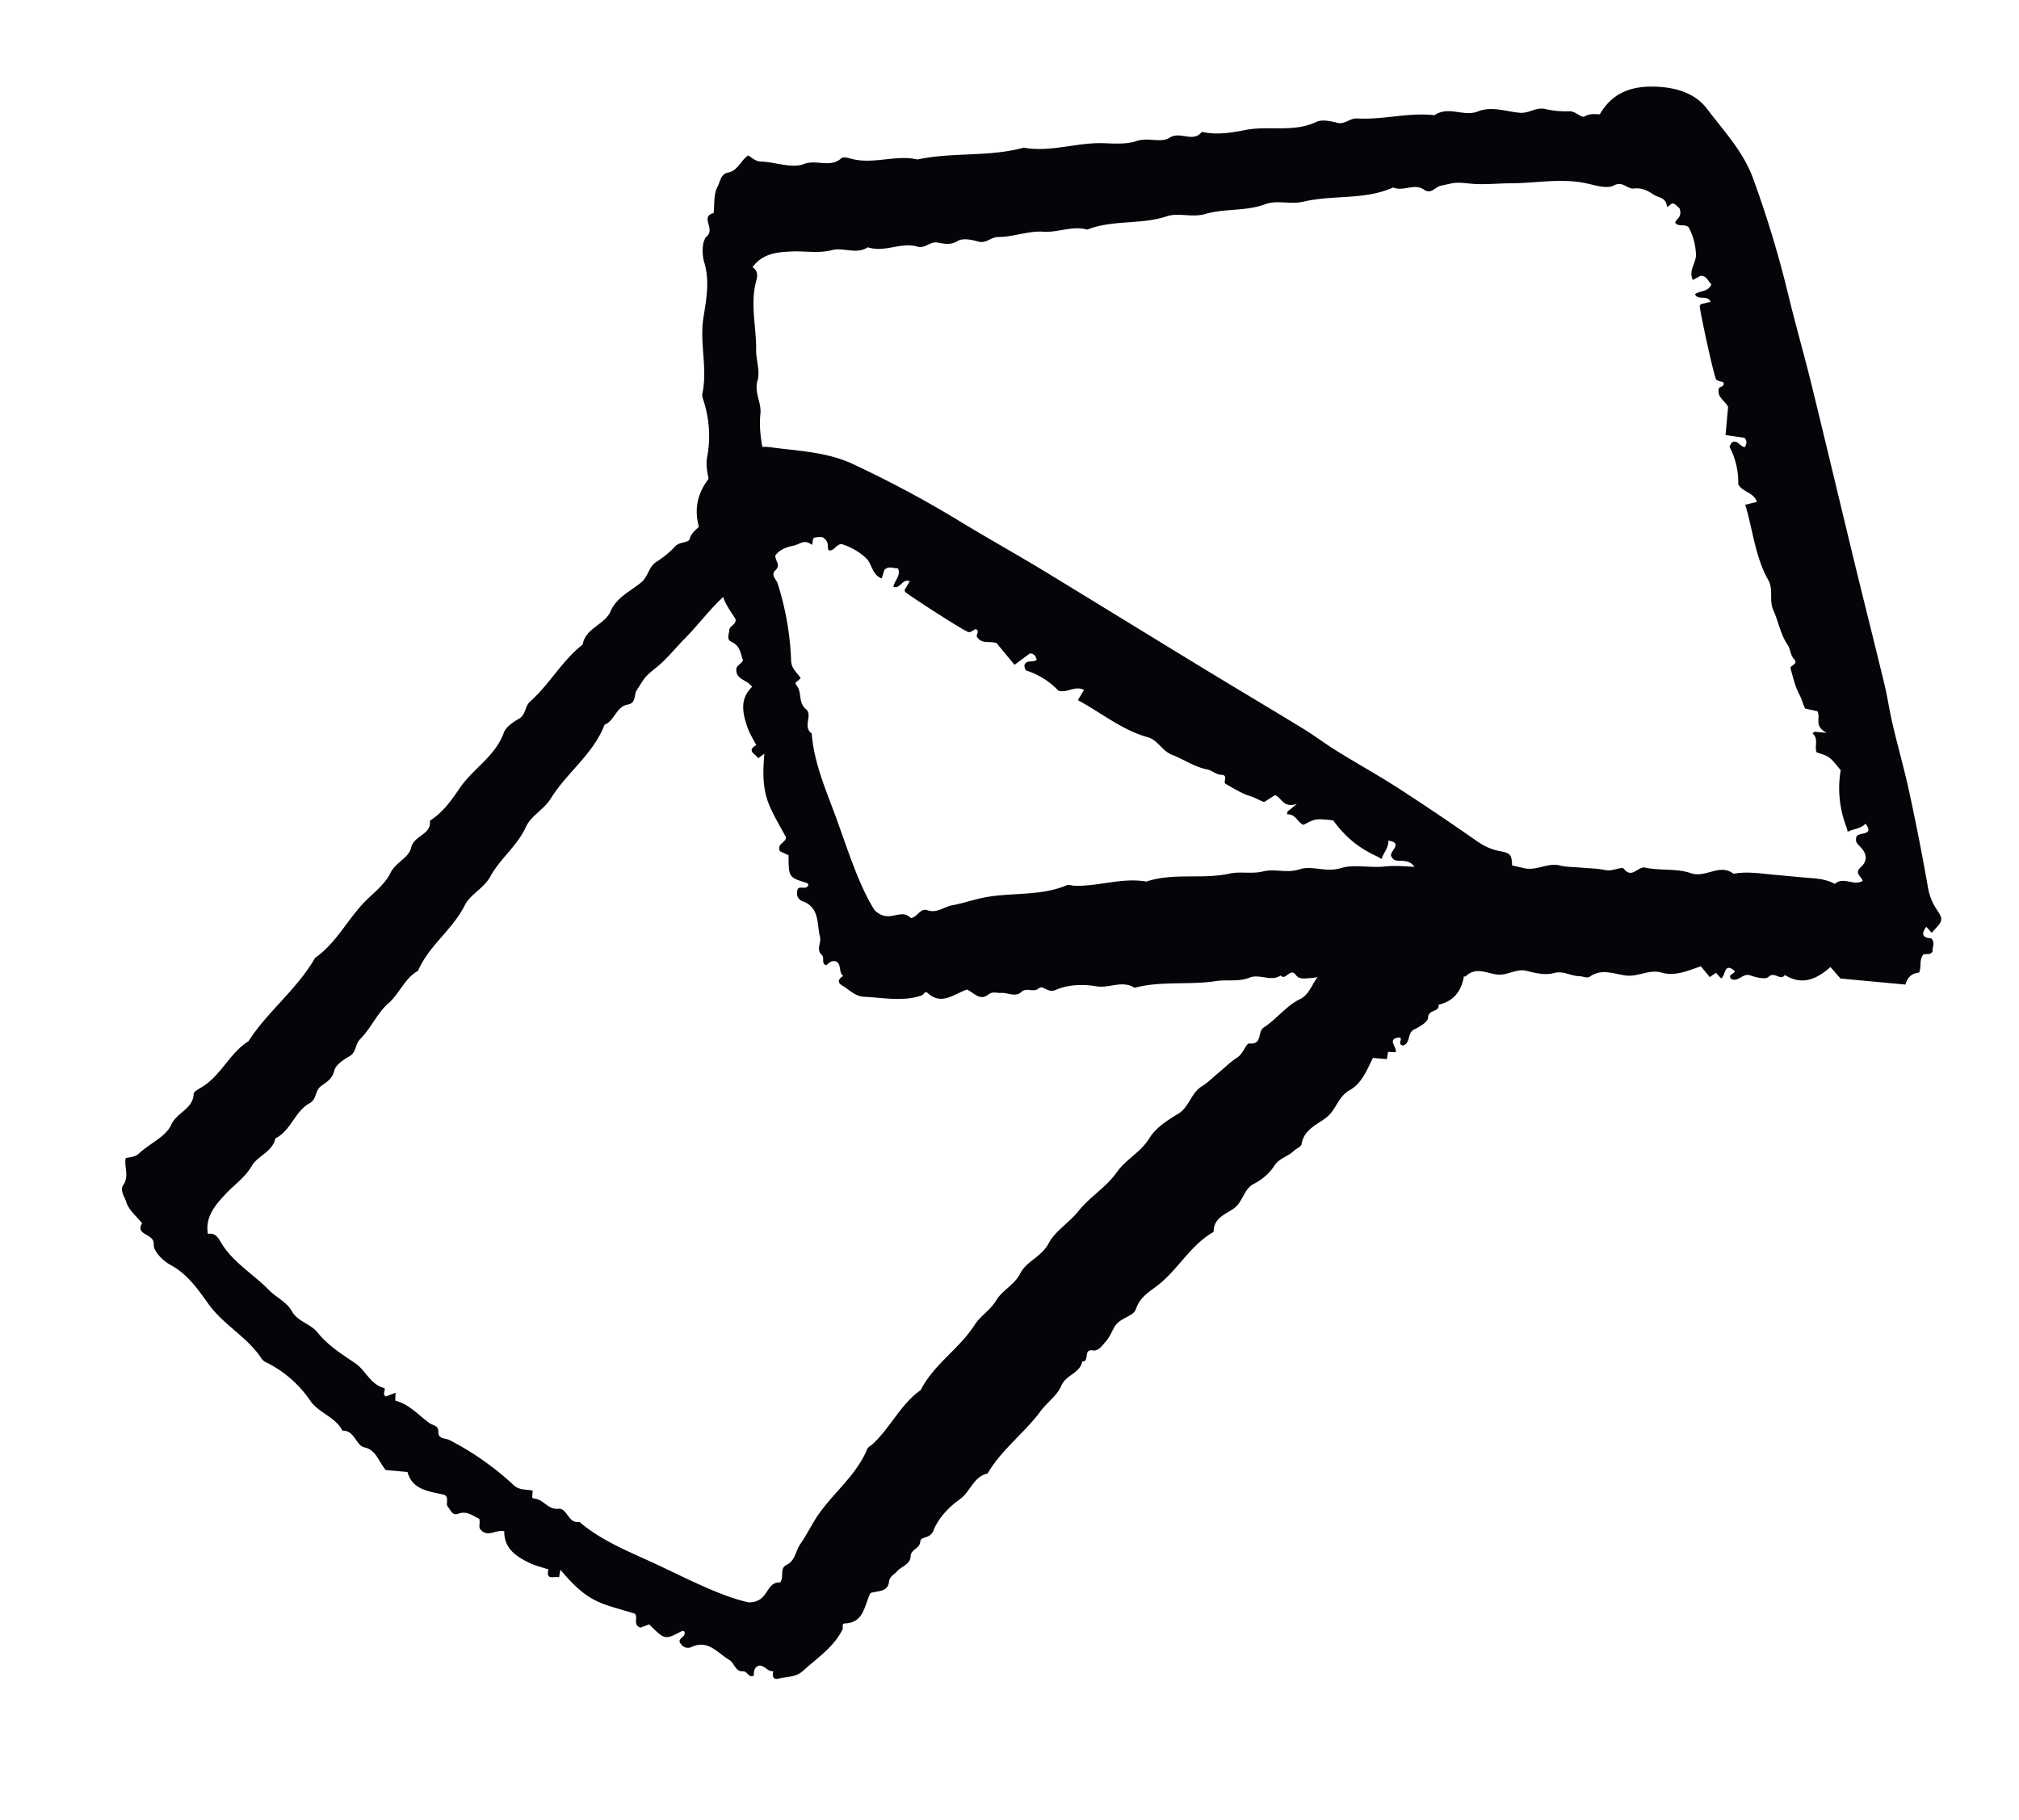
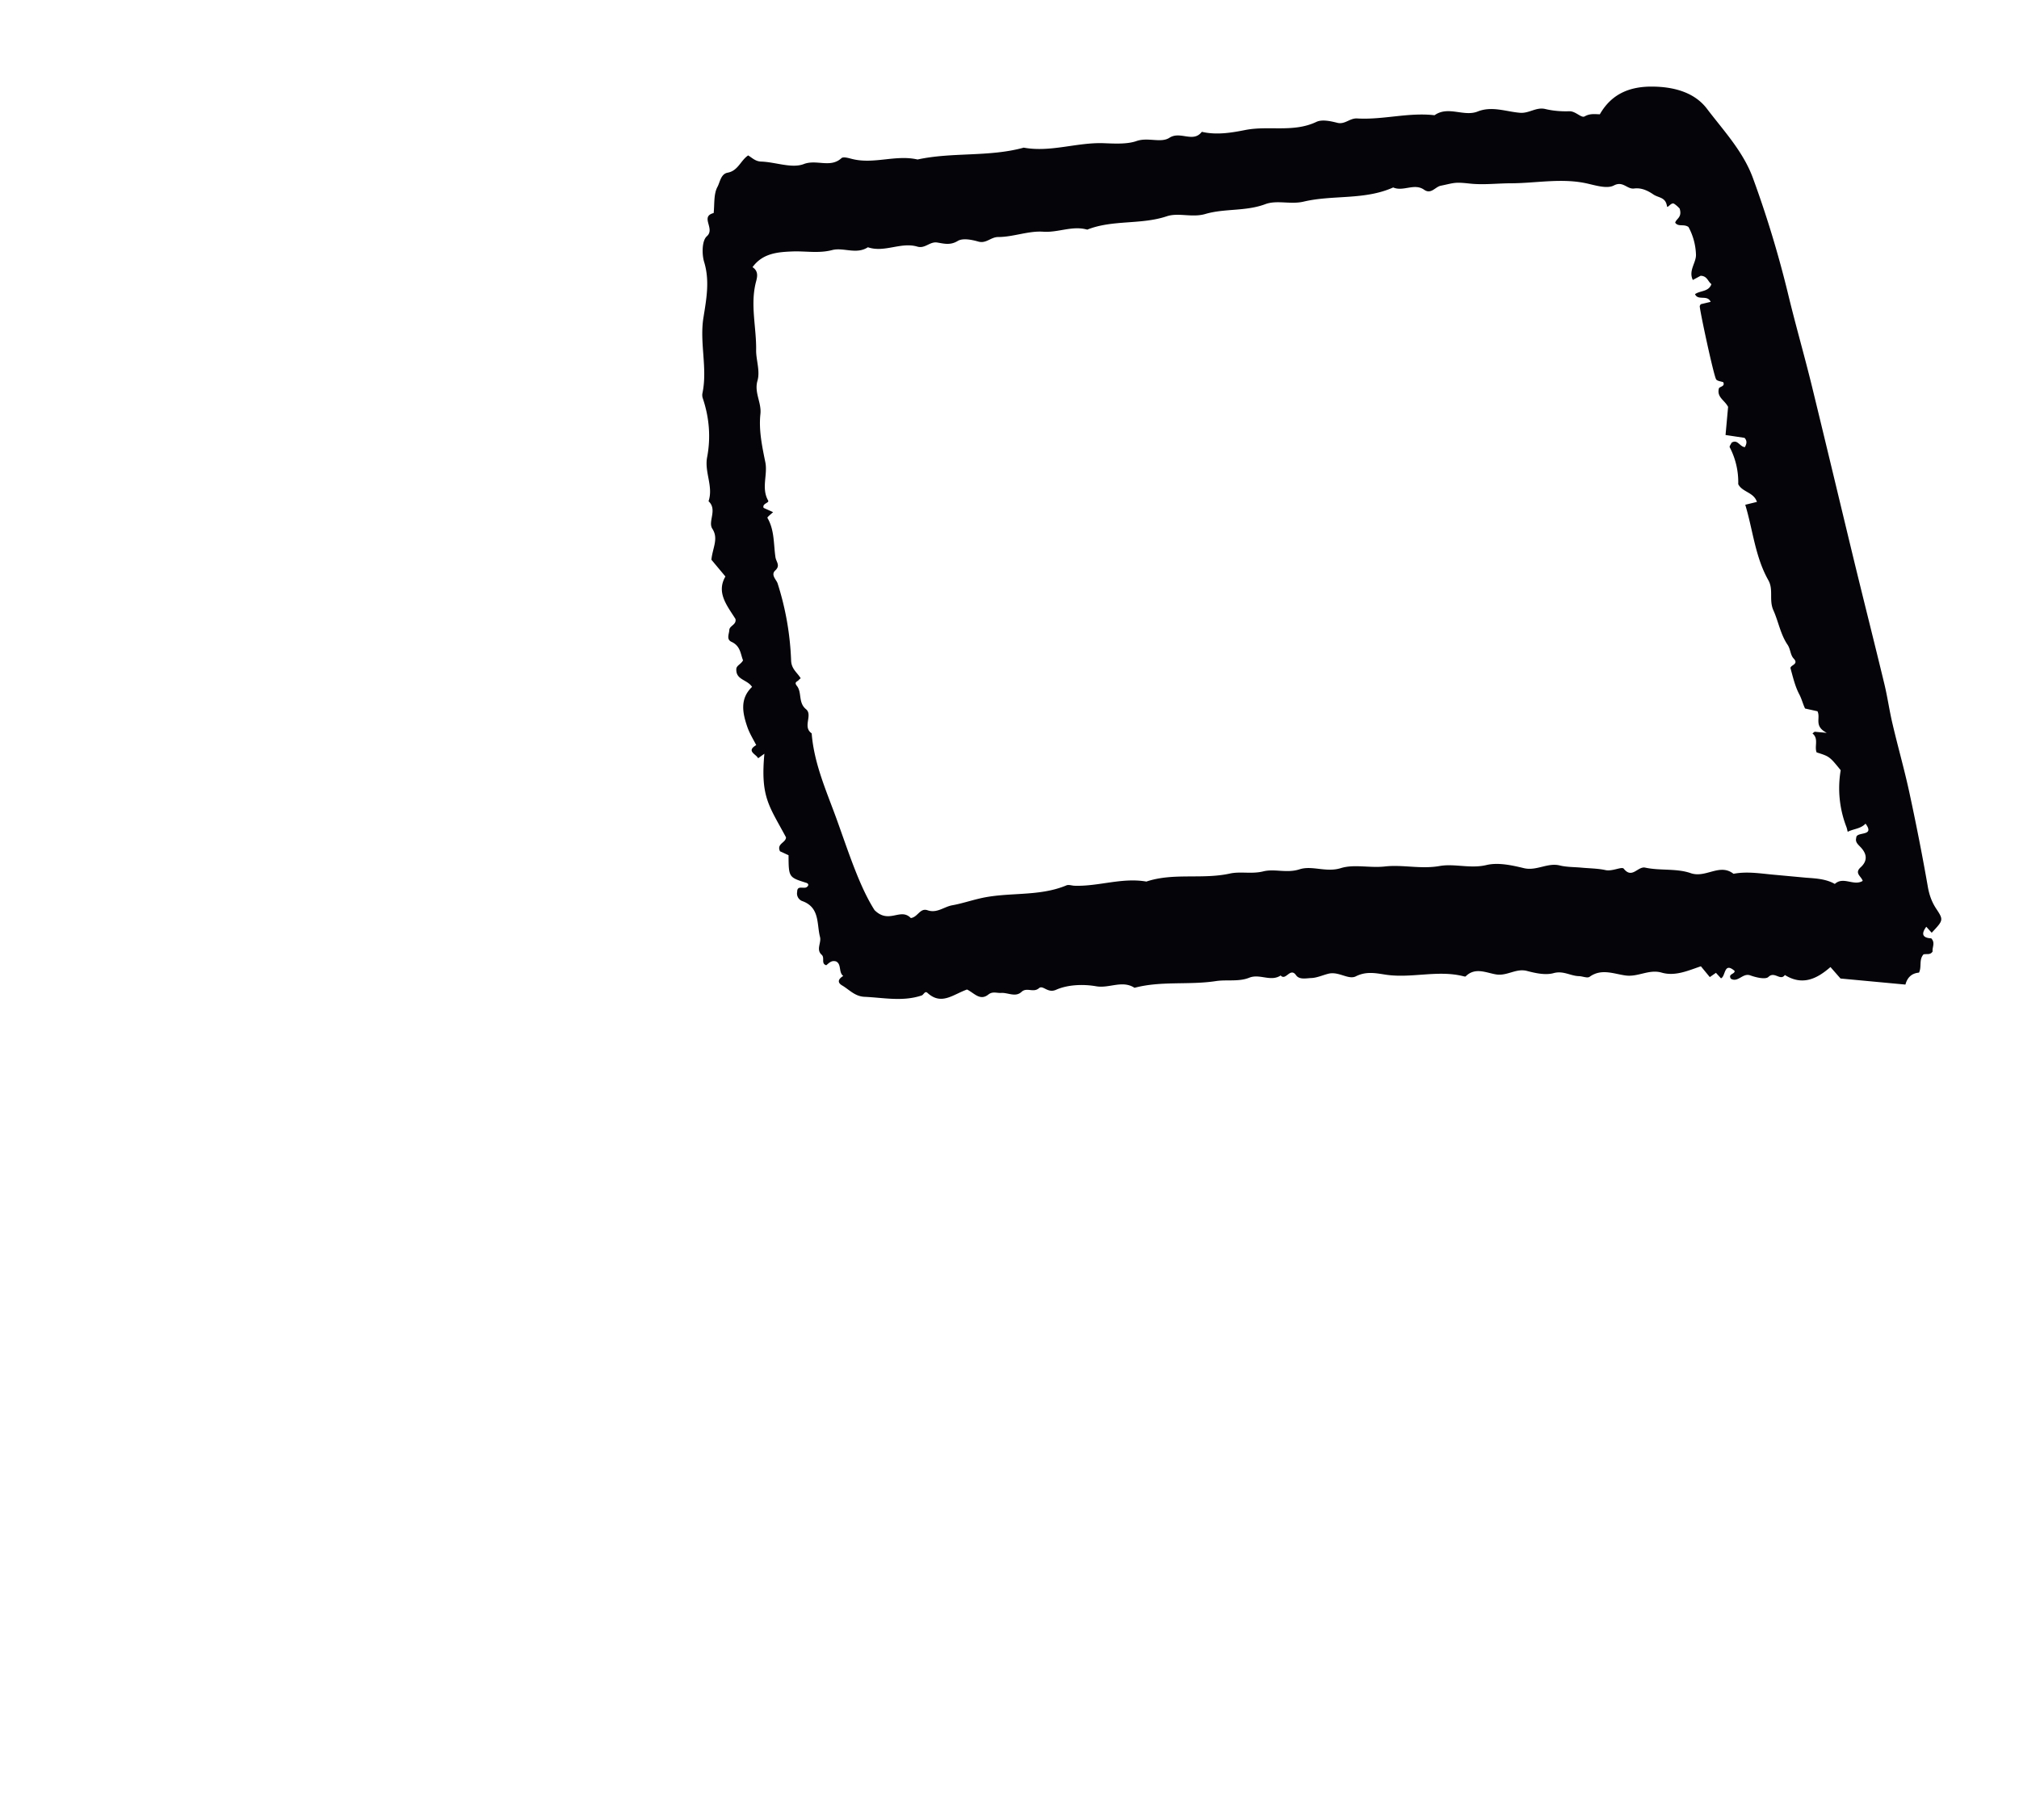
<svg xmlns="http://www.w3.org/2000/svg" width="213" height="192" fill="#050509">
-   <path fill-rule="evenodd" clip-rule="evenodd" d="M82.3 166.97c.47-.6-.1-1.46.67-1.84.95-.46.96-1.5 1.47-2.22.55-.79 1-1.66 1.5-2.48 1.62-2.67 4.31-4.54 5.54-7.51.1-.24.4-.38.61-.57 1.86-1.73 2.93-4.18 5.05-5.68 1.36-2.7 4.04-4.32 5.66-6.84.6-.96 1.68-1.58 2.32-2.65.63-1.05 1.9-1.59 2.53-2.84.64-1.26 2.24-1.72 3-3.18.68-1.28 2.16-2.15 3.15-3.4 1.18-1.48 2.9-2.47 4.06-4.12.92-1.31 2.5-2.06 3.41-3.56.66-1.08 1.9-1.88 3.03-2.56 1.18-.72 1.34-2.2 2.5-2.9.63-.38 1.17-.95 1.76-1.43.66-.55 1.27-1.16 1.99-1.62.62-.4.92-1.51 1.25-1.47 1.41.16.84-1.24 1.52-1.68 1.35-.87 2.39-2.3 3.8-2.98 1.52-.72 1.4-2.93 3.25-3.14.86-1.28 2.12-2.13 3.27-3.1.8-.68 1.62-1.34 2.41-2.02.8-.68 1.58-1.4 2.63-1.7.05-1.2 1.6-1.22 1.85-2.3-.43-.24-1.21.09-1.16-.85.05-1.03-.54-1.49-1.55-1.5-.36-.01-.76.03-.98-.37-.53-.5 1.39-1.5-.37-1.76.03.77-.52 1.29-.72 1.94-.16-.1-.3-.2-.47-.27-2-.94-3.3-2-4.64-3.81-1.86-.19-1.86-.19-3.13.48-.64-.27-.85-1.2-1.72-1.1l.03-.3 1-.81c-1.5.46-1.55-.66-2.32-.93l-1.13.73c-.5-.18-.95-.46-1.47-.62-.91-.28-1.75-.82-2.6-1.3-.33-.18.37-.93-.49-.96-.53-.02-.92-.46-1.49-.57-1.3-.25-2.43-1.06-3.64-1.52-1.1-.42-1.5-1.56-2.6-1.87-2.75-.77-4.91-2.6-7.37-3.91l.65-1.08c-.95-.5-1.8.37-2.7.08a7.95 7.95 0 0 0-3.4-2.13c-.11-.04-.14-.32-.2-.48.17-.74.9-.3 1.31-.65-.1-.37-.26-.67-.72-.67l-1.62 1.2-1.9-2.3c-.79-.24-1.55.14-2.05-.64-.18-.19.36-.64-.16-.83-.26.12-.52.36-.73.32-.47-.09-6.48-3.99-6.7-4.25-.03-.05-.04-.13-.06-.2l.55-.92c-.8-.32-1 .87-1.73.59.1-.67.85-1.18.47-1.97-.44.07-.93-.3-1.42.18l-.28.9c-1.04-.37-1.02-1.58-1.67-2.15a6.53 6.53 0 0 0-2.6-1.48c-.6.1-.73.76-1.32.67-.23-.38.16-.93-.7-1.4-.02 0-.4-.02-.77.05-.38.08-.11.9-.38.72-.78-.57-1.23.02-1.87.14-.82.16-1.46.44-1.89 1-.45.6-1.41.23-1.74 1.28-.23.76-1.3 1.33-2.1 1.84-2.34 1.46-3.84 3.77-5.73 5.67-1 1.01-1.92 2.2-3.06 3.1-1.28 1.03-1.18 1.08-2 2.33-.33.49-.05 1.38-.95 1.54-1.23.2-1.39 1.71-2.46 2.13-1.19 3.1-3.97 5.04-5.65 7.75-.76 1.23-2.12 1.85-2.66 3.06-.92 2-2.72 3.33-3.73 5.19-.7 1.28-2.12 1.88-2.7 3.04-1.3 2.6-3.8 4.27-4.94 6.93-1.42.79-1.94 2.4-3.14 3.44-1.17 1.03-1.83 2.63-2.95 3.75-.57.56-.39 1.4-1.15 1.83-.63.35-1.44.9-1.59 1.5-.21.9-.85 1.23-1.4 1.64-.65.47-.44 1.38-1.19 1.8-1.58.85-1.97 2.9-3.63 3.72-.3 1.43-1.85 1.82-2.47 2.88-.73 1.26-1.86 2-2.79 3-1.08 1.16-2.16 2.39-1.86 4.2.77-.15 1.1.4 1.36.87 1.26 2.13 3.44 3.36 5.11 5.08.72.73 1.84 1.23 2.37 2.17.63 1.15 1.95 1.32 2.72 2.27 1.07 1.34 2.52 2.27 3.94 3.22 1.13.74 1.61 2.25 3.08 2.65.27.08-.25.68.2.89l1.02-.39c0 .34-.06.83 0 .84 1.46.39 2.4 1.5 3.55 2.34.42.31 1 .23.97 1.02-.02.68.8.6 1.15.78a30.29 30.29 0 0 1 6.74 4.72c.66.65 1.37.45 2.06.63 0 .1-.04.2-.02.28.02.22-.22.52.28.57.9.1 1.34 1.17 2.44 1.06.96-.1 1.03 1.61 2.22 1.38 2.45 2.1 5.46 3.22 8.32 4.57 3.35 1.58 6.68 3.3 9.55 3.93 2.17 0 1.72-2.15 3.3-2.11Zm9.52 1.13c-.67 1.43-.7 3.12-2.69 3.2-.38.02-.14.43-.25.64-.94 1.89-2.67 3-4.17 4.37-.75.68-1.67.59-2.52.8-.63.18-.75-.24-.6-.77-.65.08-1-.76-1.62-.56-.47.25-.42.65-.45 1.02-.55.3-.65-.48-1.14-.45-.81.06-.9-.88-1.44-1.2-1.24-.72-2.23-2.21-4.04-1.34a.86.86 0 0 1-1.04-.32c-.54-.55.39-.7.37-1.14.03-.2-.12-.34-.34-.22-1.74.91-1.74.92-3.4-.73l-.93.34c-.85-.3-.19-1.08-.6-1.48-3.61-1.1-4.88-1.08-7.84-4.63l-.14.8c-.44-.16-1.44.41-1.12-.83-.67-.22-1.36-.38-1.99-.68-1.43-.69-2.7-1.54-2.67-3.35-.89-.2-1.68.65-2.42-.09-.38-.3-.08-.7-.22-1.23-.63-.25-1.26-.89-2.24-.52-.6.23-.77-.4-1.05-.71-.32-.35.16-.94-.37-1.29-1.6-.36-3.41-.51-3.91-2.41l-2.3-.21c-.8-.99-1.03-2.13-2.25-2.39-.88-.18-1.02-1.82-2.32-1.76-.74-1.48-2.5-1.85-3.4-3.18a12.1 12.1 0 0 0-4.7-4.06c-.16-.08-.32-.2-.41-.34-1.49-2.3-4.02-3.56-5.62-5.79-1.11-1.55-2.22-3.17-4.04-4.14-.78-.42-1.78-1.45-1.73-2.13.08-1.22-2-.93-1.23-2.25-.59-.73-1.42-1.4-1.67-2.24-.15-.53-.72-1.2-.3-1.82.63-.92.06-1.88.24-2.81.5-.12.99-.1 1.44-.52 1.1-1.03 2.8-1.74 3.36-2.99.59-1.32 2.3-1.66 2.37-3.25 0-.25.52-.53.84-.72 2.04-1.21 2.94-3.6 4.94-4.85 2.04-3.17 5.15-5.5 7.03-8.8 2.37-1.64 3.55-4.36 5.63-6.3.81-.76 1.83-1.64 2.3-2.62.56-1.17 1.97-1.64 2.2-2.69.29-1.34 2.17-1.36 1.98-2.86 1.35-.85 2.27-2.14 3.13-3.41 1.4-2.08 3.77-3.37 4.67-5.88.22-.62 1-1.12 1.64-1.5.71-.43.55-1.27 1.15-1.8 2.04-1.82 3.36-4.3 5.53-6 .3-1.76 2.32-2.06 2.95-3.52.64-1.48 2.1-2.1 3.23-3.04.75-.62.77-1.64 1.6-2.17a9.72 9.72 0 0 0 1.98-1.63c.46-.5 1.42-.37 1.52-.76.18-.64.59-.92.98-1.3-.66-2.44.17-4.37 1.94-6.07 1.59-1.53 3.5-2.6 5.6-2.33 2.92.4 5.95.48 8.72 1.78 3.83 1.79 7.54 3.77 11.16 5.97 2.92 1.78 5.92 3.45 8.85 5.22 5.42 3.3 10.81 6.62 16.22 9.92 3.76 2.29 7.54 4.54 11.3 6.83 1.2.74 2.33 1.6 3.53 2.34 2.1 1.3 4.25 2.5 6.32 3.82 2.82 1.82 5.6 3.7 8.35 5.62.76.54 1.5.91 2.42 1.1 1.37.27 1.35.34 1.41 2.12l-.85-.04c.15.98.6 1.07 1.23.49.66.01.73.62 1.08.88.13.46-.31.62-.46.9.06.77.81 1.04 1.03 1.69-.47.55-.54 1.2-.13 1.9l-5.28 4.4-1.61-.11c-.13 1.91-.69 3.5-2.8 4 .14.8-1.08.46-1.1 1.36 0 .43-.88.97-1.46 1.24-.77.36-.35 1.47-1.2 1.7-.6-.15-.02-.63-.3-.85-1.52.1-.25 1.06-.46 1.56l-.8-.04-.13.77-1.47-.13c-.64 1.26-1.15 2.67-2.45 3.4-1.22.67-1.42 2.09-2.48 2.9-.99.76-2.35 1.26-2.6 2.8-.04.27-.56.46-.84.73-.64.62-1.58.74-2.1 1.66a5.74 5.74 0 0 1-2.16 1.83c-1.03.6-1.08 1.86-2.03 2.55-.84.61-2.14 1-2.14 2.43 0 .06-.13.13-.2.17-2.36 1.43-3.64 3.97-5.8 5.6-.85.64-1.79 1.2-2.2 2.42-.27.83-1.67.88-2.25 1.87-.3.52-.54 1.14-.95 1.58-.36.4-.74 1.02-1.34.92-1.06-.18-.31 1.22-1.12 1.17-.25 1.25-1.72 1.41-2.2 2.53-.46 1.09-1.53 1.8-2.2 2.71-1.72 2.33-4.13 4.06-5.59 6.58-1.5.32-1.82 1.95-2.97 2.75-1.14.8-2.25 2-2.74 3.26-.35.92-1.34.59-1.39 1.15-.05.8-1 .82-1.02 1.58-.04.87-.98 1.05-1.45 1.6-.3.34-.76.5-.83 1.07-.12 1.12-1.15.94-1.97 1.21Z" />
  <path fill-rule="evenodd" clip-rule="evenodd" d="M96.09 96.87c.75-.1.96-1.1 1.77-.82 1 .34 1.74-.38 2.61-.53.95-.17 1.88-.48 2.82-.7 3.03-.74 6.26-.16 9.22-1.4.24-.1.56.03.84.04 2.54.09 5.02-.89 7.59-.44 2.87-.96 5.9-.2 8.83-.85 1.11-.24 2.3.08 3.52-.23 1.19-.29 2.46.22 3.8-.21 1.34-.44 2.8.36 4.37-.13 1.38-.43 3.04 0 4.62-.17 1.89-.22 3.81.3 5.79-.05 1.58-.28 3.23.3 4.93-.1 1.23-.3 2.67.01 3.95.32 1.34.33 2.5-.6 3.8-.28.74.18 1.52.16 2.28.23.85.08 1.72.08 2.55.26.72.16 1.72-.4 1.92-.15.89 1.12 1.47-.28 2.27-.11 1.57.34 3.3.06 4.79.58 1.6.56 3.06-1.08 4.52.07 1.51-.29 3 0 4.5.12l3.13.29c1.05.08 2.1.12 3.06.66.9-.83 2 .26 2.94-.32-.13-.48-.91-.8-.22-1.43.77-.7.67-1.44-.03-2.16-.25-.26-.56-.52-.43-.95-.03-.73 2.04-.08.98-1.5-.53.56-1.28.54-1.88.86-.05-.18-.08-.36-.14-.52a11.32 11.32 0 0 1-.6-5.98c-1.18-1.45-1.18-1.45-2.54-1.88-.26-.64.25-1.45-.44-2l.23-.18 1.28.12c-1.4-.73-.62-1.55-.98-2.28l-1.31-.29c-.23-.48-.35-1-.6-1.48-.45-.84-.67-1.81-.93-2.74-.1-.37.92-.41.34-1.04-.37-.38-.33-.97-.65-1.46-.75-1.09-.97-2.46-1.5-3.64-.49-1.09.03-2.17-.53-3.17-1.4-2.48-1.63-5.3-2.44-7.97l1.23-.3c-.33-1.03-1.54-1.02-1.97-1.87a7.96 7.96 0 0 0-.9-3.9c-.05-.1.13-.32.2-.48.64-.4.85.43 1.4.47.18-.33.27-.66-.04-.98l-2-.3.27-2.97c-.38-.72-1.18-1-.98-1.9 0-.26.7-.2.47-.7-.27-.1-.63-.12-.75-.3-.26-.39-1.76-7.4-1.73-7.73.01-.06.07-.13.1-.2l1.05-.25c-.35-.79-1.33-.09-1.65-.81.55-.4 1.44-.23 1.73-1.06-.37-.27-.44-.87-1.14-.88l-.82.44c-.49-1 .38-1.84.33-2.7a6.54 6.54 0 0 0-.79-2.89c-.5-.35-1.06.02-1.4-.45.1-.43.76-.55.47-1.49 0 0-.26-.3-.57-.5-.32-.23-.72.55-.77.23-.15-.95-.88-.85-1.43-1.22-.68-.47-1.34-.72-2.03-.63-.76.1-1.17-.83-2.14-.32-.7.37-1.87.01-2.79-.2-2.68-.61-5.38-.04-8.06-.03-1.43 0-2.9.19-4.36.03-1.63-.18-1.6-.07-3.06.23-.58.12-1.01.94-1.75.42-1.03-.73-2.2.23-3.26-.24-3.03 1.36-6.37.76-9.47 1.5-1.4.32-2.8-.2-4.04.27-2.07.77-4.28.43-6.31 1.03-1.4.41-2.83-.17-4.06.24-2.75.92-5.7.34-8.4 1.41-1.56-.45-3.06.33-4.64.22-1.56-.11-3.16.56-4.75.56-.79 0-1.26.72-2.1.48-.7-.2-1.65-.39-2.18-.06-.79.48-1.47.27-2.16.16-.79-.12-1.28.68-2.1.43-1.73-.51-3.46.67-5.21.07-1.22.8-2.6-.02-3.78.3-1.4.36-2.73.1-4.1.14-1.57.06-3.2.16-4.29 1.66.66.43.5 1.05.36 1.57-.62 2.4.06 4.8.02 7.2-.01 1.03.44 2.18.14 3.22-.36 1.26.45 2.3.31 3.52-.18 1.7.18 3.4.52 5.07.27 1.32-.45 2.73.3 4.05.14.25-.66.3-.48.77l1 .45c-.25.23-.64.54-.6.6.76 1.3.64 2.75.85 4.16.08.51.55.87-.03 1.4-.5.47.15.99.26 1.37a30.29 30.29 0 0 1 1.42 8.1c.02.93.65 1.29 1.01 1.9-.07.06-.15.11-.21.19-.14.17-.51.2-.2.6.57.7.12 1.77.97 2.47.75.61-.4 1.87.6 2.55.25 3.22 1.58 6.14 2.65 9.1 1.26 3.5 2.4 7.07 3.98 9.55 1.54 1.53 2.73-.3 3.83.84Zm5.93 7.54c-1.49.53-2.7 1.7-4.17.36-.28-.26-.4.2-.62.27-2 .67-4.02.23-6.04.14-1.01-.05-1.6-.76-2.35-1.2-.57-.34-.36-.71.12-1-.51-.38-.16-1.23-.75-1.53-.5-.15-.75.17-1.04.4-.59-.17-.12-.79-.49-1.11-.61-.54-.01-1.27-.17-1.87-.36-1.39 0-3.14-1.9-3.8a.86.86 0 0 1-.51-.97c0-.77.77-.22 1.06-.54.16-.12.16-.32-.08-.4-1.87-.59-1.88-.58-1.89-2.92-.32-.14-.63-.3-.9-.41-.39-.82.63-.9.63-1.48-1.78-3.33-2.7-4.22-2.28-8.82l-.66.48c-.2-.44-1.3-.74-.2-1.39-.32-.62-.7-1.23-.93-1.89-.52-1.5-.82-3 .49-4.25-.5-.77-1.65-.73-1.66-1.78-.05-.48.45-.55.71-1.02-.26-.63-.26-1.52-1.21-1.95-.58-.26-.26-.82-.24-1.25.02-.47.78-.55.65-1.17-.88-1.4-2.05-2.78-1.06-4.48l-1.48-1.77c.13-1.27.78-2.22.1-3.27-.5-.76.57-2.01-.4-2.9.53-1.56-.45-3.07-.15-4.64.4-2.1.23-4.17-.45-6.2a1.06 1.06 0 0 1-.05-.53c.57-2.68-.33-5.36.12-8.06.3-1.89.67-3.82.07-5.8-.26-.84-.24-2.28.28-2.73.92-.8-.76-2.07.72-2.45.1-.94-.01-2 .4-2.76.27-.49.35-1.37 1.08-1.5 1.1-.2 1.37-1.3 2.16-1.82.43.26.76.63 1.38.65 1.52.05 3.22.75 4.49.26 1.36-.52 2.8.45 3.97-.62.2-.18.75-.01 1.11.08 2.3.59 4.62-.47 6.92.06 3.69-.8 7.53-.24 11.2-1.25 2.84.52 5.59-.57 8.44-.47 1.1.04 2.45.13 3.47-.23 1.22-.42 2.56.24 3.46-.34 1.15-.75 2.5.57 3.42-.63 1.56.36 3.12.1 4.63-.2 2.46-.47 5.05.3 7.46-.85.6-.28 1.5-.08 2.21.1.81.2 1.3-.51 2.1-.46 2.72.16 5.41-.66 8.15-.34 1.45-1.03 3.1.2 4.57-.4 1.5-.59 2.97.02 4.43.14.97.09 1.71-.62 2.67-.4.83.2 1.7.27 2.55.24.68-.02 1.26.75 1.62.54.57-.32 1.06-.23 1.6-.22 1.26-2.2 3.22-2.97 5.68-2.92 2.2.04 4.31.63 5.6 2.31 1.78 2.35 3.87 4.55 4.9 7.42 1.45 3.97 2.67 8 3.67 12.11.8 3.33 1.76 6.63 2.57 9.96 1.5 6.15 2.97 12.32 4.46 18.48 1.04 4.27 2.12 8.54 3.15 12.81.33 1.38.52 2.78.85 4.16.56 2.4 1.24 4.77 1.76 7.17.71 3.28 1.36 6.57 1.94 9.88.15.92.41 1.7.93 2.48.77 1.16.72 1.2-.5 2.5l-.57-.63c-.6.8-.34 1.18.52 1.22.46.48.08.95.15 1.38-.24.42-.67.22-.97.32-.5.58-.16 1.3-.47 1.92-.72.06-1.22.46-1.43 1.26l-6.85-.64-1.06-1.21c-1.44 1.26-2.96 1.99-4.81.84-.47.67-1.09-.43-1.73.2-.31.3-1.31.06-1.92-.16-.8-.29-1.29.8-2.05.35-.32-.53.43-.46.4-.82-1.15-1-.93.58-1.44.78l-.53-.58-.65.45-.94-1.14c-1.34.45-2.7 1.08-4.13.67-1.34-.39-2.49.48-3.81.3-1.23-.16-2.55-.77-3.8.14-.24.17-.74-.06-1.12-.07-.9-.02-1.65-.6-2.67-.32-.86.24-1.91.01-2.82-.23-1.15-.3-2.08.55-3.24.37-1.03-.16-2.22-.8-3.22.2-.04.05-.19 0-.28-.02-2.67-.66-5.37.23-8.06-.14-1.05-.15-2.1-.42-3.25.16-.79.4-1.81-.56-2.92-.27-.59.15-1.19.43-1.79.45-.53.02-1.25.2-1.6-.3-.62-.88-1.08.64-1.62.03-1.06.7-2.21-.22-3.33.24-1.1.44-2.37.18-3.49.35-2.86.44-5.78-.04-8.6.71-1.3-.84-2.66.08-4.04-.16-1.37-.24-3-.18-4.24.37-.9.4-1.37-.54-1.8-.17-.6.52-1.28-.13-1.84.39-.64.6-1.44.06-2.16.11-.45.03-.89-.19-1.34.17-.88.7-1.48-.15-2.25-.53Z" />
</svg>